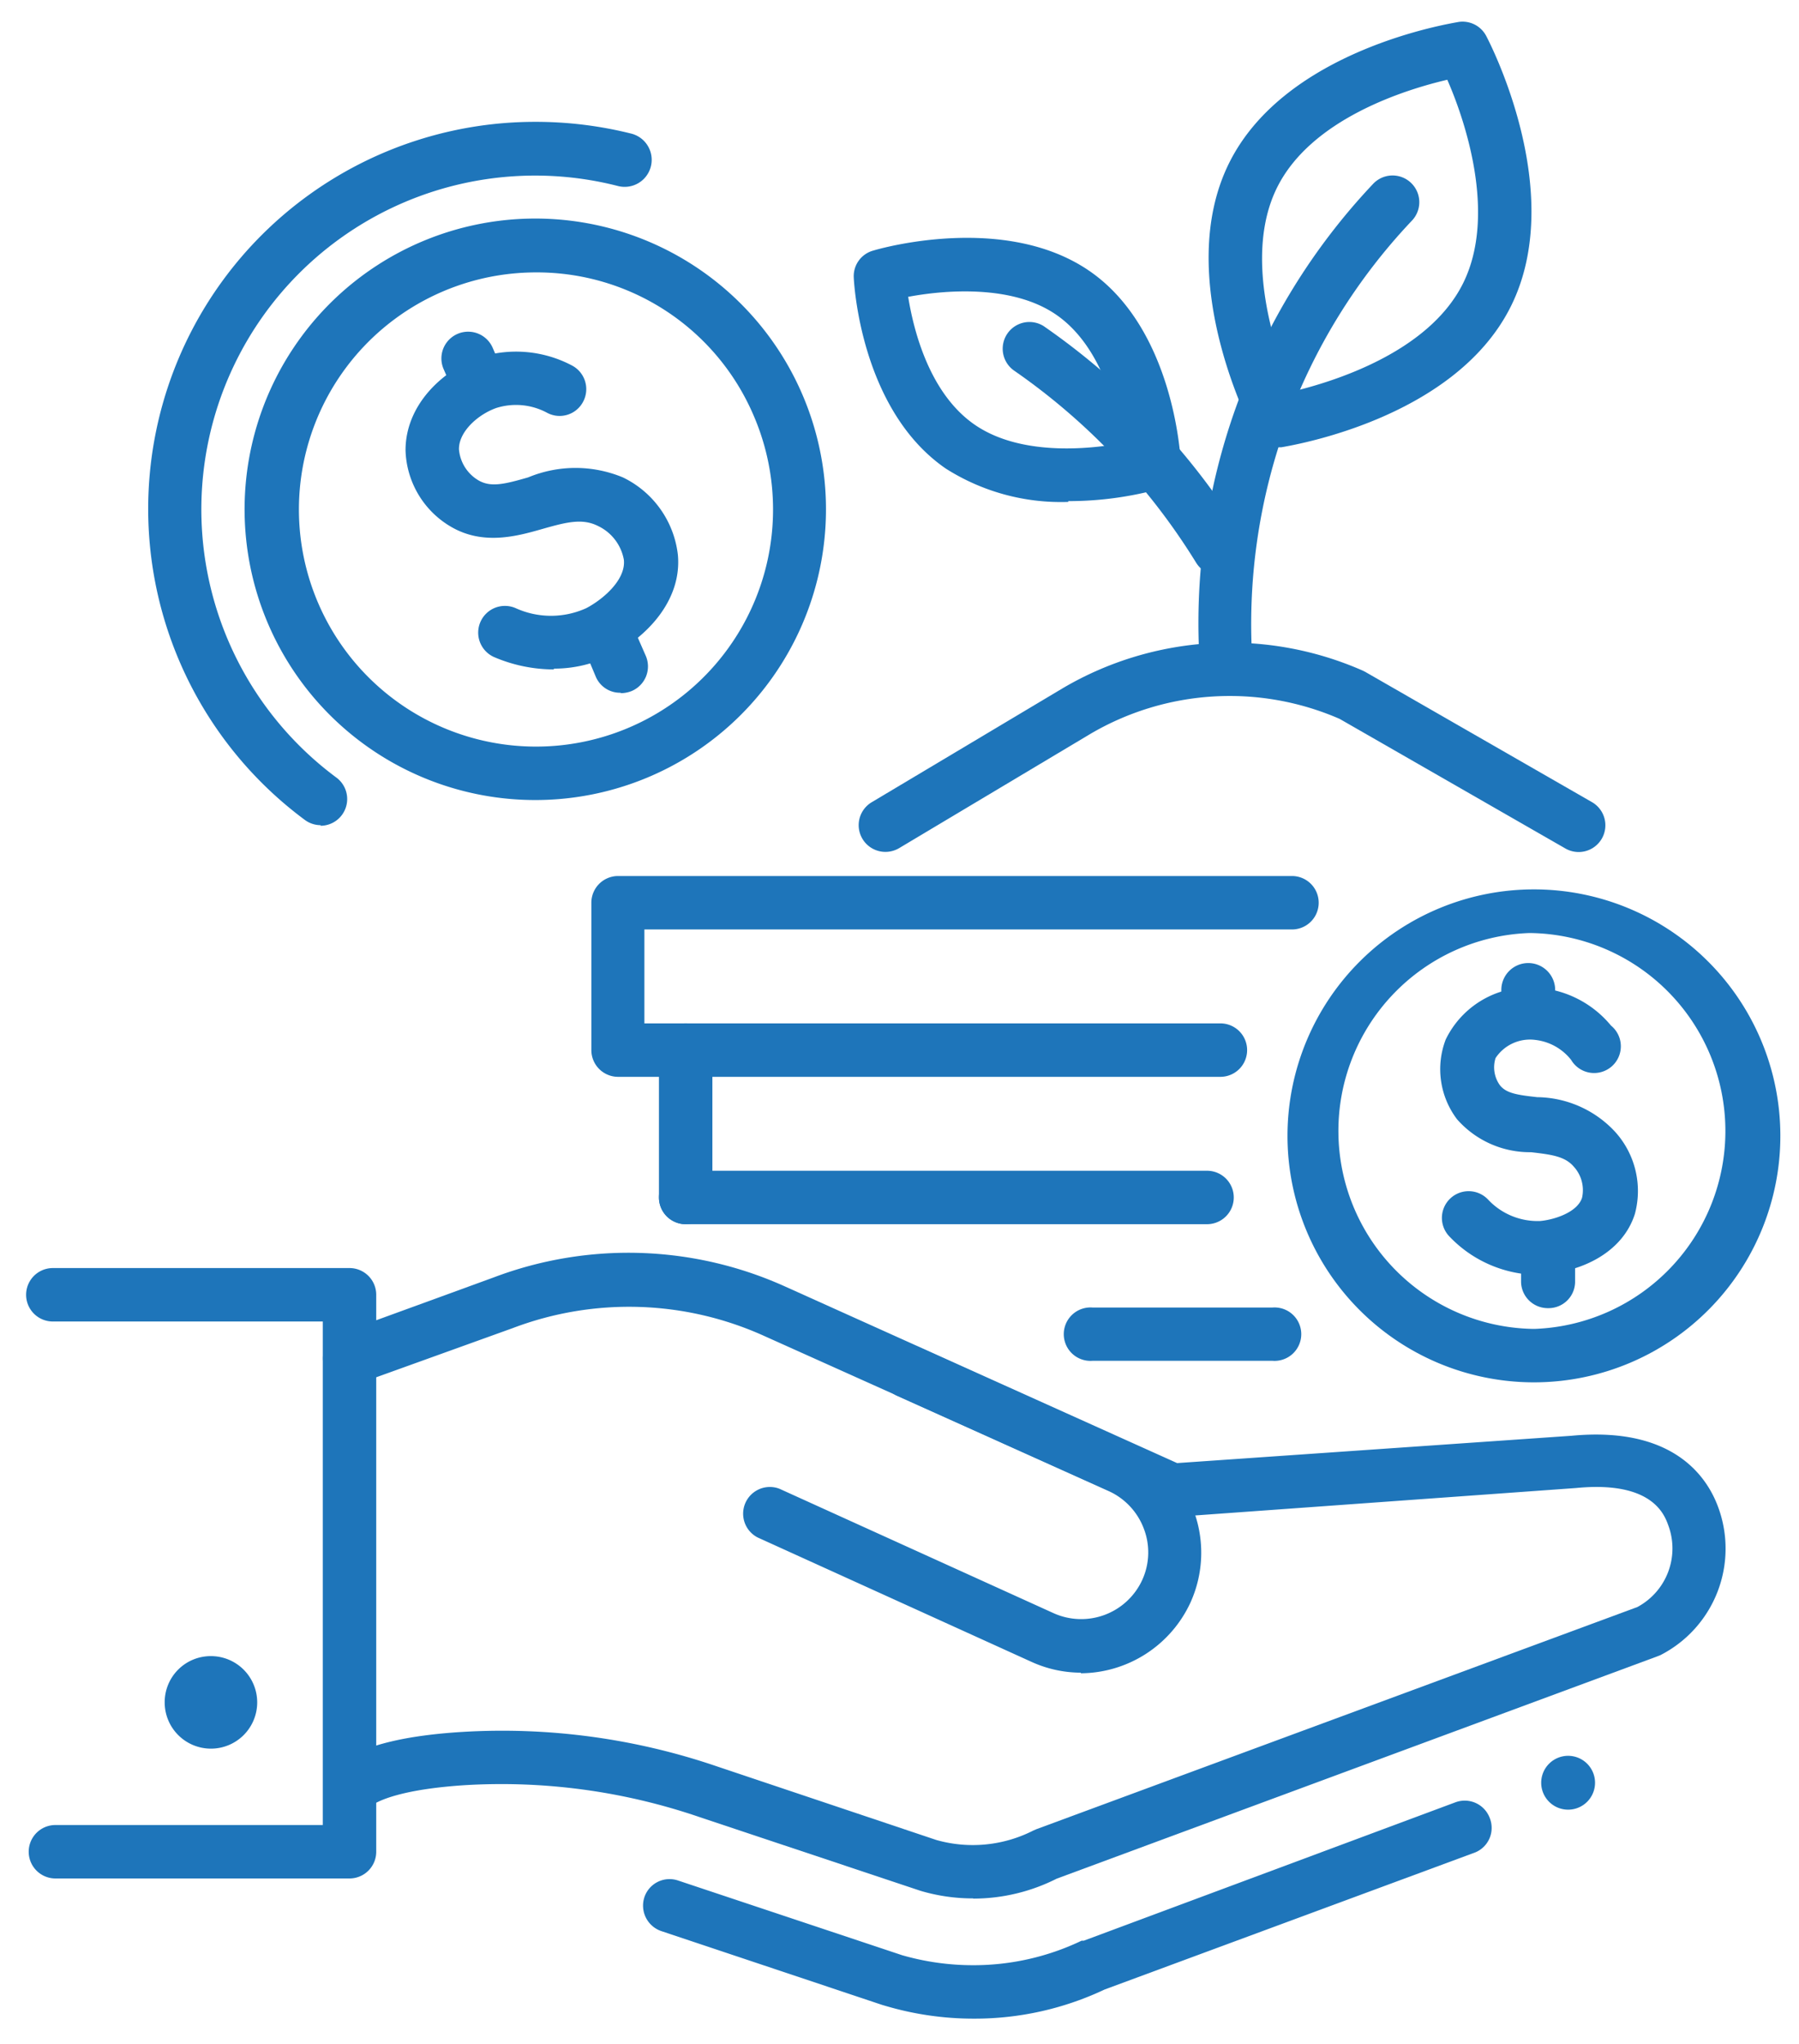
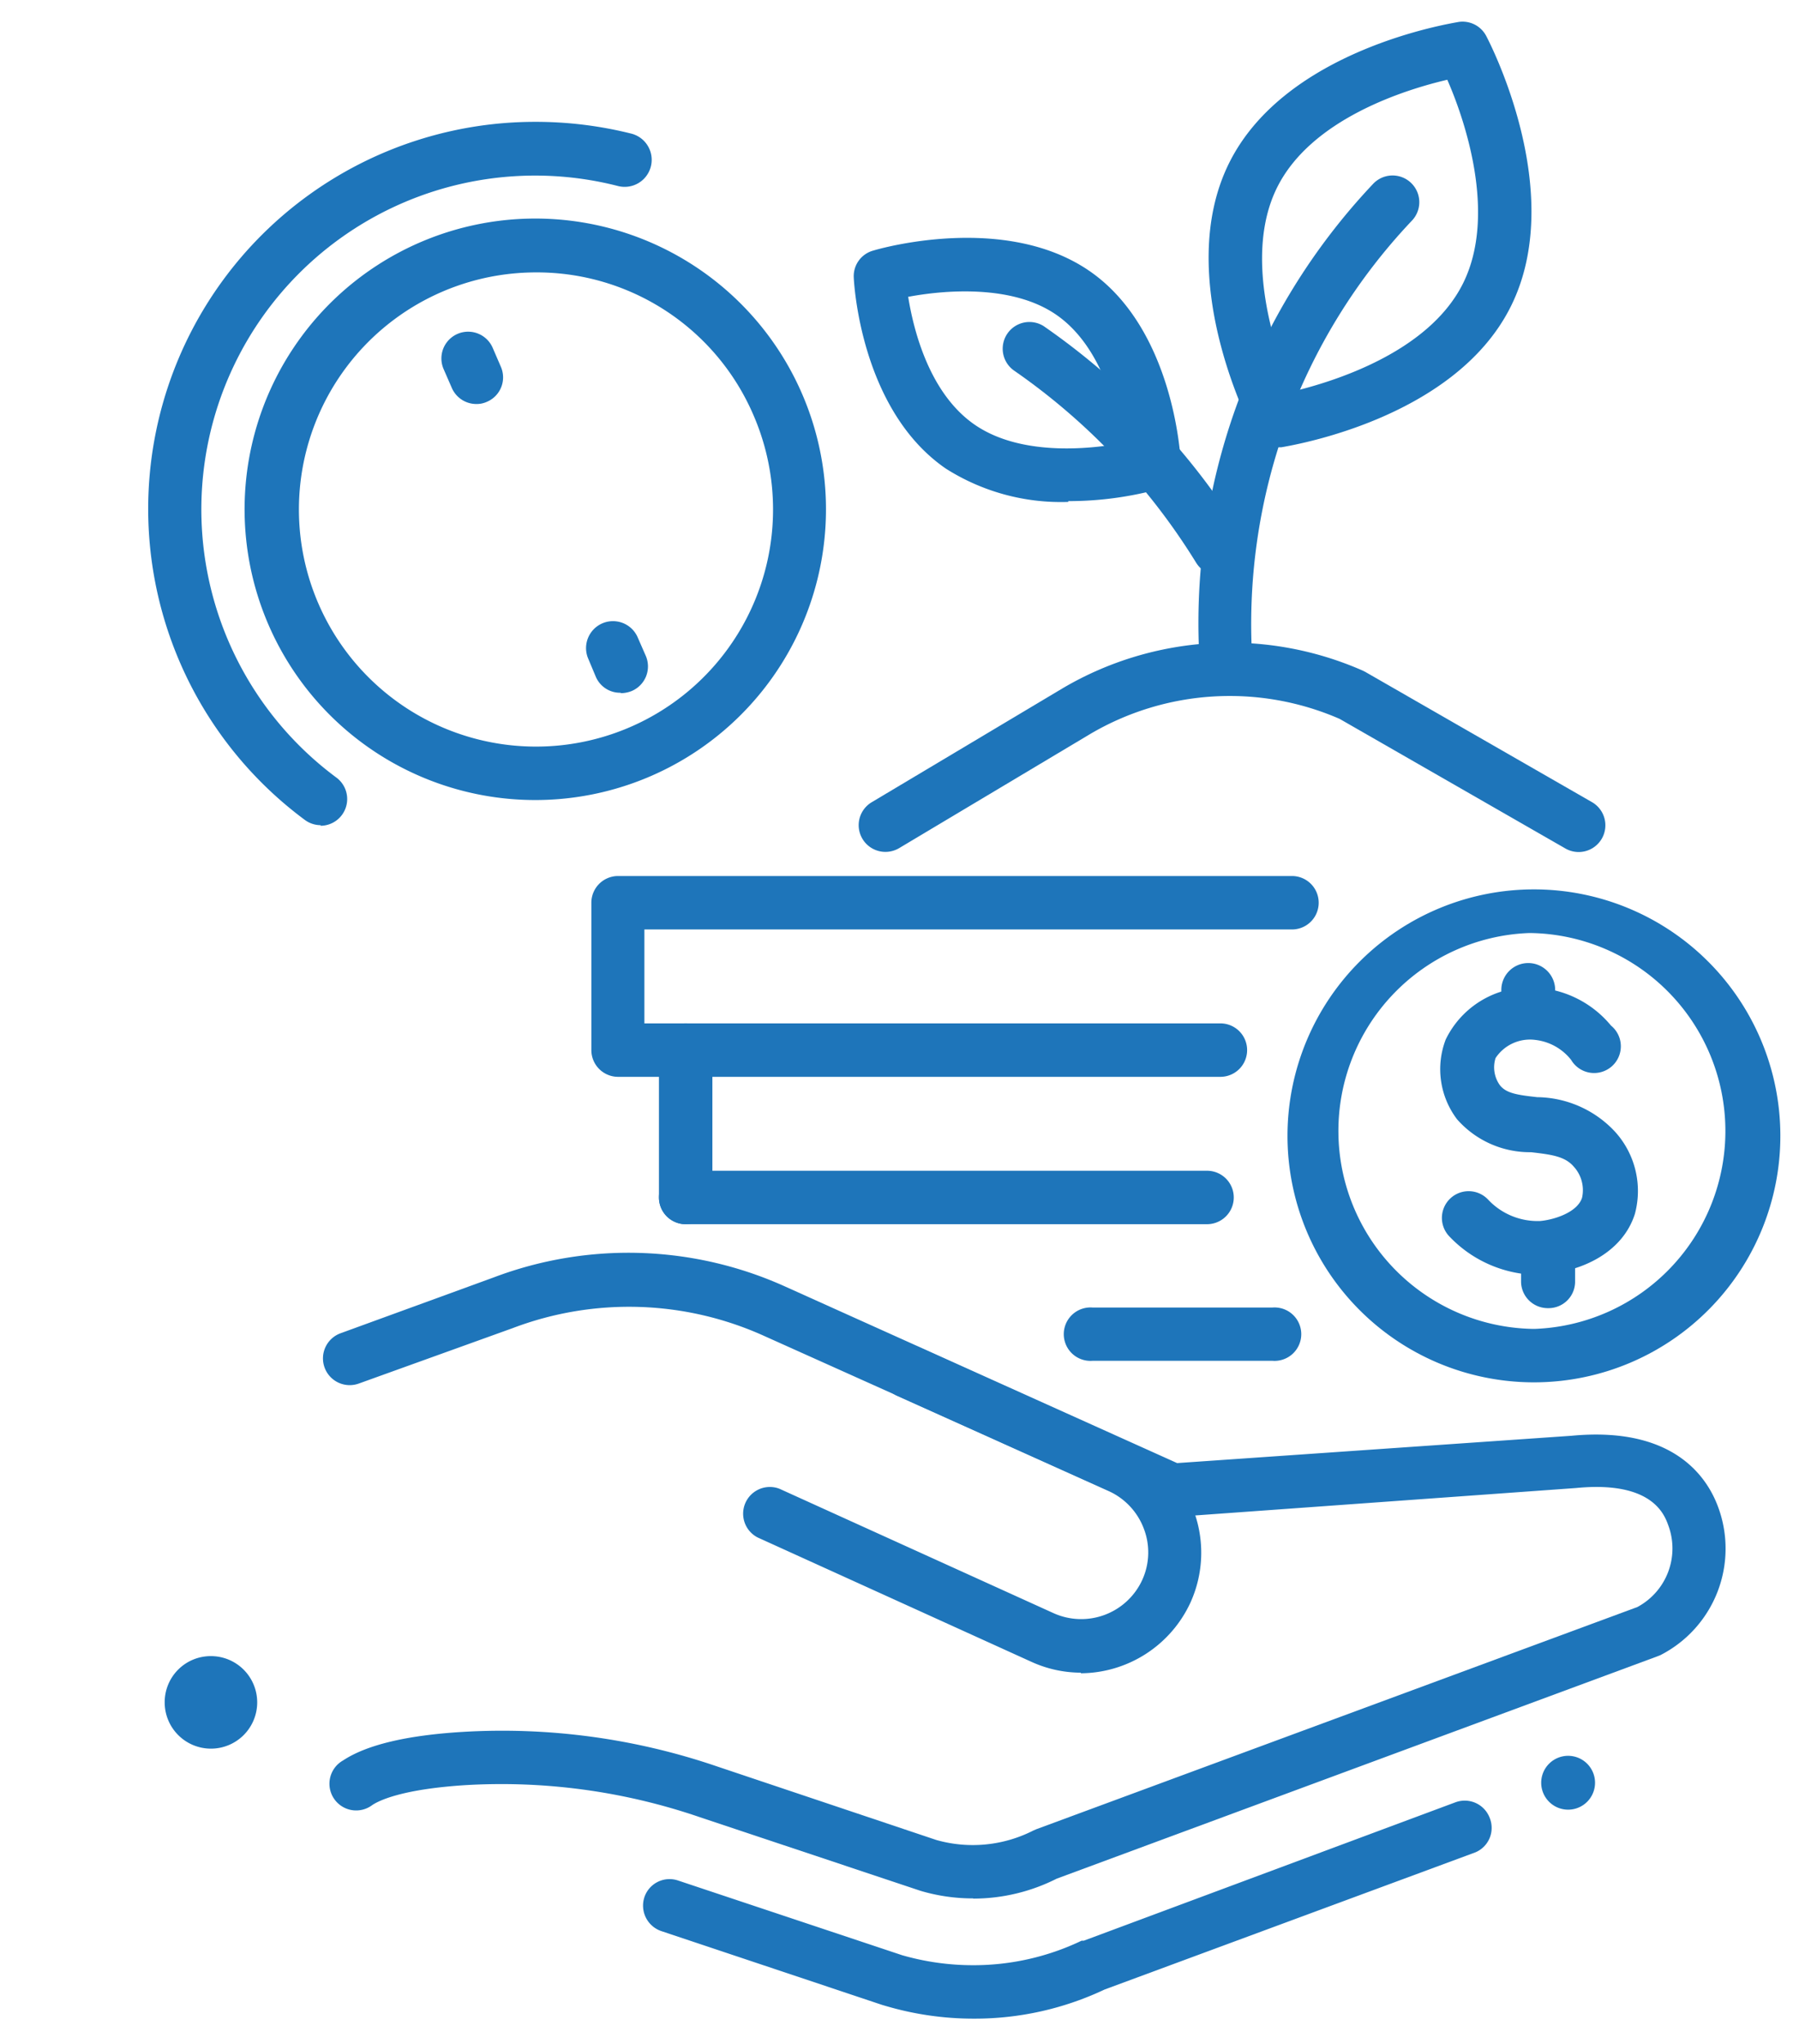
<svg xmlns="http://www.w3.org/2000/svg" viewBox="0 0 90.23 102.51">
  <defs>
    <style>.cls-1{fill:#1e75ba;}</style>
  </defs>
  <title>NLS_Icons_all-artboards-top</title>
  <g id="Layer_1" data-name="Layer 1">
    <g id="money-gift">
      <path class="cls-1" d="M76.85,46.79h-.18a9.93,9.93,0,0,0,.17,19.85H77a9.93,9.93,0,0,0-.18-19.85m0,22.53a12.36,12.36,0,1,1,.23,0h-.23" />
      <path class="cls-1" d="M26.87,13.66A11.89,11.89,0,1,0,37.8,20.84a11.82,11.82,0,0,0-10.93-7.18m0,26.46a14.58,14.58,0,1,1,5.77-1.2,14.57,14.57,0,0,1-5.77,1.2" />
      <path class="cls-1" d="M45.55,14.88c.27,1.68,1.06,4.85,3.34,6.42s5.7,1.24,7.42.92C56,20.54,55.25,17.37,53,15.8s-5.7-1.24-7.42-.92m8,10.29a10.77,10.77,0,0,1-6.14-1.67c-4.28-2.94-4.61-9.33-4.62-9.6a1.33,1.33,0,0,1,1-1.34c.26-.08,6.52-1.89,10.78,1s4.61,9.33,4.62,9.6a1.33,1.33,0,0,1-1,1.34,17.31,17.31,0,0,1-4.64.63" />
      <path class="cls-1" d="M72.59,4c-2.06.48-6.82,1.94-8.54,5.41s-.06,8.26.79,10.22c2-.48,6.81-1.94,8.54-5.42S73.43,5.91,72.59,4M64.07,22.44a1.33,1.33,0,0,1-1.18-.71c-.17-.32-4.08-7.85-1.24-13.56s11.16-7,11.51-7.07a1.34,1.34,0,0,1,1.38.7c.17.32,4.08,7.85,1.24,13.56s-11.16,7-11.51,7.07h-.2" />
      <path class="cls-1" d="M61.13,28.86A1.35,1.35,0,0,1,60,28.23a32.36,32.36,0,0,0-9.13-9.64,1.34,1.34,0,0,1,1.47-2.24,35.35,35.35,0,0,1,9.94,10.46,1.35,1.35,0,0,1-1.14,2.05" />
      <path class="cls-1" d="M61.52,34.67a1.34,1.34,0,0,1-1.34-1.27A32.07,32.07,0,0,1,68.87,9.22a1.34,1.34,0,0,1,1.95,1.84,29.41,29.41,0,0,0-8,22.2,1.34,1.34,0,0,1-1.27,1.41h-.07" />
      <path class="cls-1" d="M8.26,85.36a2.32,2.32,0,1,0,2.32-2.31,2.31,2.31,0,0,0-2.32,2.31" />
      <path class="cls-1" d="M48.81,101.23a15.57,15.57,0,0,1-4.33-.62l-.24-.07-11.07-3.7a1.35,1.35,0,0,1-.85-1.7A1.33,1.33,0,0,1,34,94.3l11.25,3.75a12.85,12.85,0,0,0,3.55.5,12.55,12.55,0,0,0,5.45-1.23l.11,0L73,90.38a1.34,1.34,0,0,1,1.72.79A1.33,1.33,0,0,1,74,92.89l-18.6,6.88a15.24,15.24,0,0,1-6.54,1.46" />
      <path class="cls-1" d="M48.81,95.2a9.21,9.21,0,0,1-2.64-.38l-11.09-3.7a30.69,30.69,0,0,0-11.74-1.6c-3.14.2-4.31.76-4.67,1a1.34,1.34,0,1,1-1.46-2.24c1.18-.78,3.19-1.26,6-1.43a33.31,33.31,0,0,1,12.75,1.73l11,3.69a6.69,6.69,0,0,0,4.88-.48l.14-.06L82.12,80.59a3.33,3.33,0,0,0,1.55-4.11c-.2-.55-.83-2.23-4.62-1.86L58.92,76.07a1.47,1.47,0,0,1-.65-.12L38.34,67a16.44,16.44,0,0,0-12.62-.4L18,69.38a1.34,1.34,0,0,1-.92-2.52l7.68-2.8a19.09,19.09,0,0,1,14.65.47l19.63,8.84L78.82,72c5.05-.48,6.78,2,7.36,3.59A6,6,0,0,1,83.28,83l-.15.06L53,94.21a9.28,9.28,0,0,1-4.18,1" />
      <path class="cls-1" d="M54.22,83.88a6,6,0,0,1-2.48-.54L38,77.1a1.34,1.34,0,0,1,1.1-2.44L52.85,80.9a3.37,3.37,0,0,0,4.44-1.67,3.32,3.32,0,0,0,.08-2.57,3.37,3.37,0,0,0-1.75-1.88L45,70a1.34,1.34,0,1,1,1.11-2.44l10.6,4.8a6.05,6.05,0,0,1,3,8,6.1,6.1,0,0,1-5.51,3.55" />
-       <path class="cls-1" d="M17.53,94.2H2.78a1.34,1.34,0,0,1,0-2.68H16.19V66.27H2.65a1.34,1.34,0,1,1,0-2.68H17.53a1.34,1.34,0,0,1,1.34,1.34V92.86a1.34,1.34,0,0,1-1.34,1.34" />
      <path class="cls-1" d="M80,89.39a1.35,1.35,0,1,0-1.34,1.36A1.35,1.35,0,0,0,80,89.39" />
      <path class="cls-1" d="M61.21,54H31a1.34,1.34,0,0,1-1.34-1.34V45.27A1.34,1.34,0,0,1,31,43.93h33.8a1.34,1.34,0,0,1,0,2.68H32.32v4.71H61.21a1.34,1.34,0,0,1,0,2.68" />
      <path class="cls-1" d="M34.39,61.39a1.34,1.34,0,0,1-1.34-1.34V52.66a1.34,1.34,0,0,1,2.68,0v7.39a1.34,1.34,0,0,1-1.34,1.34" />
      <path class="cls-1" d="M60.54,61.39H34.39a1.34,1.34,0,1,1,0-2.68H60.54a1.34,1.34,0,1,1,0,2.68" />
      <path class="cls-1" d="M77.63,65.6a1.34,1.34,0,0,1-1.34-1.31v-.83A1.34,1.34,0,0,1,77.6,62.1,1.31,1.31,0,0,1,79,63.41v.83a1.33,1.33,0,0,1-1.31,1.36Z" />
      <path class="cls-1" d="M76.64,51.86a1.33,1.33,0,0,1-1.34-1.31l0-.88A1.34,1.34,0,1,1,78,49.62l0,.88a1.34,1.34,0,0,1-1.32,1.36Z" />
      <path class="cls-1" d="M77,63.93A6.19,6.19,0,0,1,72.69,62a1.34,1.34,0,0,1,1.94-1.85,3.4,3.4,0,0,0,2.62,1.08c.69-.06,1.87-.43,2.1-1.17a1.75,1.75,0,0,0-.42-1.56c-.44-.51-1.1-.6-2.14-.72a4.86,4.86,0,0,1-3.71-1.65,4.16,4.16,0,0,1-.57-4,4.64,4.64,0,0,1,4.57-2.6,5.25,5.25,0,0,1,3.72,1.9,1.34,1.34,0,1,1-2,1.72,2.67,2.67,0,0,0-1.79-1,2.07,2.07,0,0,0-2,.91,1.54,1.54,0,0,0,.21,1.35c.32.42.89.5,1.88.61A5.41,5.41,0,0,1,81,56.75a4.42,4.42,0,0,1,1,4.12c-.63,2-2.77,2.89-4.42,3l-.49,0" />
      <path class="cls-1" d="M16.08,41.38a1.33,1.33,0,0,1-.8-.27,19.41,19.41,0,0,1,11.6-35,19.74,19.74,0,0,1,4.78.59A1.34,1.34,0,0,1,31,9.33,16.74,16.74,0,0,0,16.88,39a1.34,1.34,0,0,1-.8,2.41" />
      <path class="cls-1" d="M31.11,34.74a1.32,1.32,0,0,1-1.23-.81L29.49,33A1.34,1.34,0,1,1,32,32l.39.89a1.34,1.34,0,0,1-.7,1.76,1.48,1.48,0,0,1-.53.11" />
      <path class="cls-1" d="M23.89,20.26a1.34,1.34,0,0,1-1.23-.81l-.41-.94a1.34,1.34,0,0,1,2.46-1.07l.41.95a1.33,1.33,0,0,1-.7,1.76,1.23,1.23,0,0,1-.53.11" />
-       <path class="cls-1" d="M27.78,33.57a7.63,7.63,0,0,1-3-.62,1.34,1.34,0,0,1,1.09-2.45,4.28,4.28,0,0,0,3.53,0c.81-.42,2-1.41,1.89-2.43a2.33,2.33,0,0,0-1.29-1.69c-.79-.4-1.58-.2-2.81.15s-2.95.84-4.58-.12a4.59,4.59,0,0,1-2.27-3.83c0-2.28,1.86-4,3.65-4.64a6,6,0,0,1,4.7.39,1.34,1.34,0,0,1,.56,1.81,1.33,1.33,0,0,1-1.81.56,3.29,3.29,0,0,0-2.55-.24c-.93.33-1.89,1.2-1.87,2.08A2,2,0,0,0,24,24.09c.62.36,1.31.19,2.49-.15a6.19,6.19,0,0,1,4.75,0A4.93,4.93,0,0,1,34,27.83c.21,2.34-1.66,4.17-3.31,5a6.32,6.32,0,0,1-2.91.7" />
      <path class="cls-1" d="M63.81,68.24h-9a1.34,1.34,0,1,1,0-2.67h9a1.34,1.34,0,1,1,0,2.67" />
      <path class="cls-1" d="M44.41,42.72a1.34,1.34,0,0,1-.69-2.49l9.57-5.71a16.53,16.53,0,0,1,15.06-.89l.12.06,11.35,6.52a1.34,1.34,0,1,1-1.34,2.32L67.19,36.05a13.8,13.8,0,0,0-12.53.77L45.1,42.53a1.36,1.36,0,0,1-.69.19" />
    </g>
  </g>
</svg>